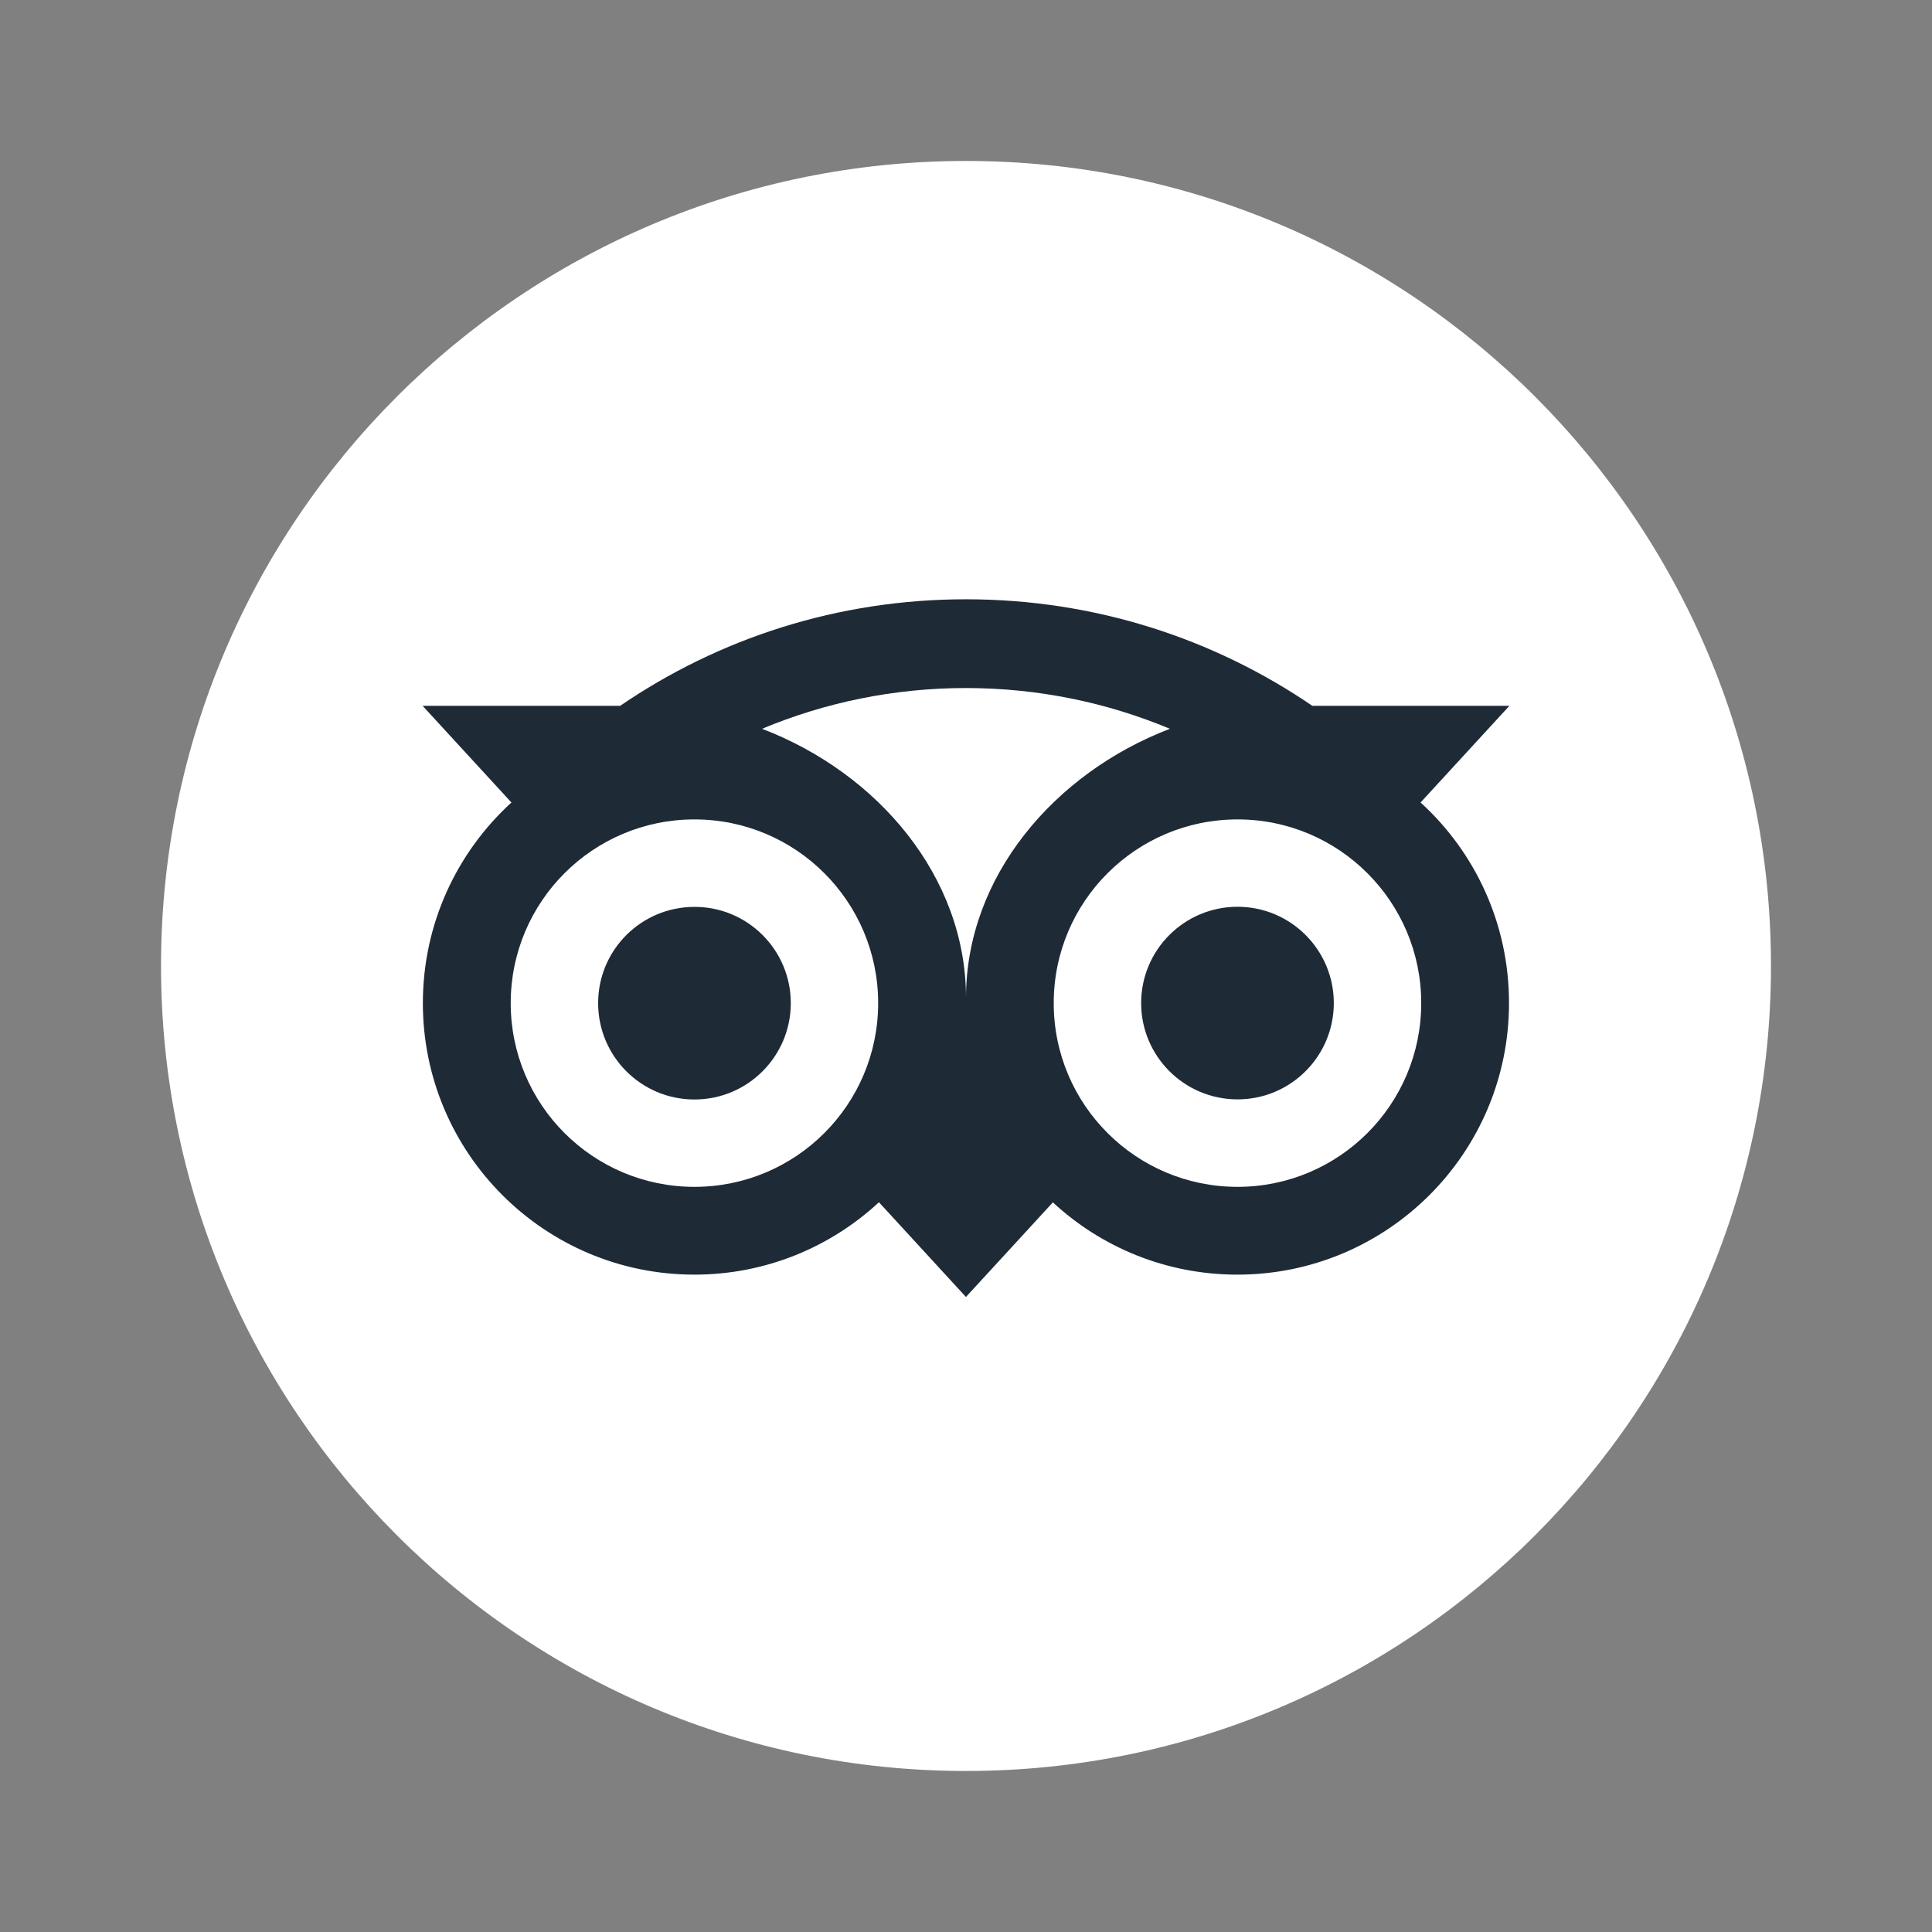
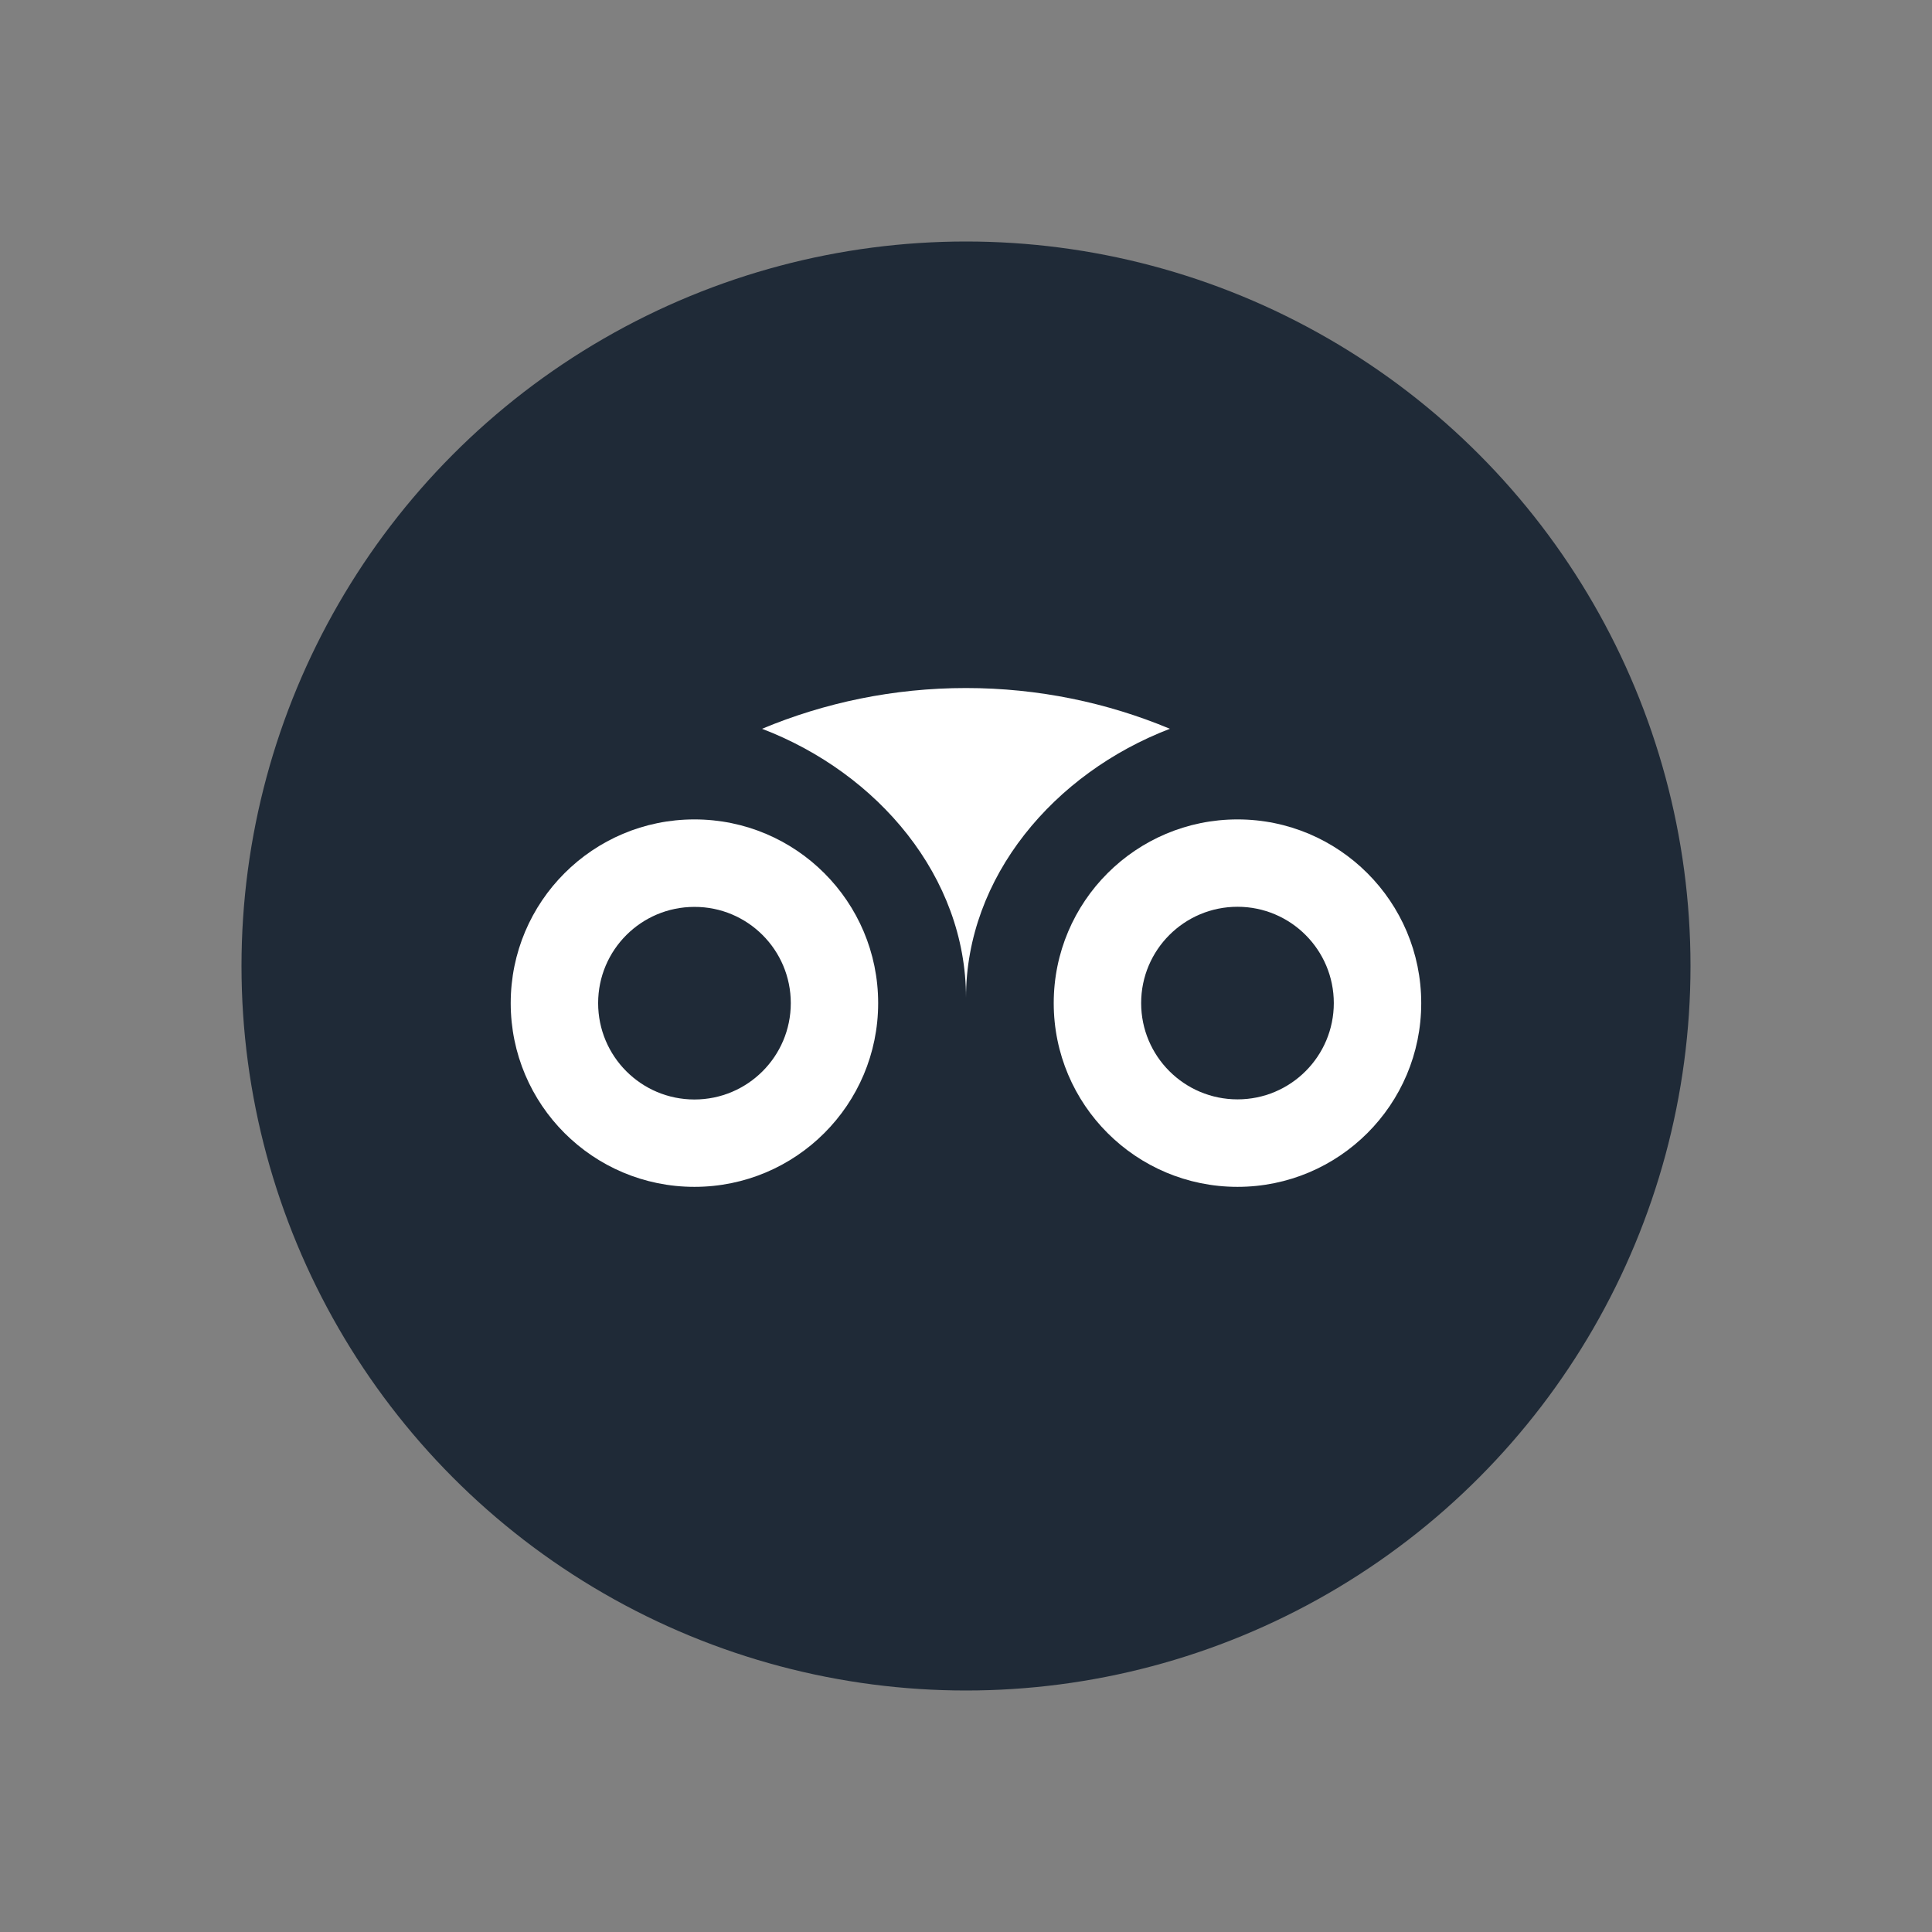
<svg xmlns="http://www.w3.org/2000/svg" width="32" height="32" viewBox="0 0 32 32" fill="none">
  <rect x="0" y="0" width="32" height="32" fill="#808080" stroke="none" />
  <circle cx="16" cy="16" r="12" fill="#1F2A37" />
  <path fill-rule="evenodd" clip-rule="evenodd" d="M11.502 13.572C13.183 13.572 14.545 14.934 14.545 16.615C14.545 18.296 13.183 19.658 11.502 19.658C9.821 19.658 8.459 18.296 8.459 16.615C8.459 14.934 9.821 13.572 11.502 13.572ZM11.502 15.021C10.621 15.021 9.907 15.734 9.907 16.615C9.907 17.497 10.621 18.211 11.502 18.211C12.383 18.211 13.098 17.497 13.098 16.615C13.098 15.734 12.383 15.019 11.502 15.021Z" fill="white" />
  <path fill-rule="evenodd" clip-rule="evenodd" d="M20.497 13.572C22.178 13.572 23.54 14.935 23.54 16.615C23.54 18.296 22.178 19.658 20.497 19.658C18.816 19.658 17.453 18.296 17.453 16.615C17.453 14.934 18.816 13.572 20.497 13.572ZM20.497 15.019C19.616 15.019 18.901 15.733 18.901 16.614C18.901 17.495 19.616 18.209 20.497 18.209C21.378 18.209 22.092 17.495 22.092 16.614C22.092 15.734 21.378 15.019 20.497 15.019Z" fill="white" />
  <path d="M15.999 11.396C17.196 11.396 18.338 11.637 19.377 12.071C17.456 12.807 16 14.525 16 16.527C16 14.525 14.544 12.806 12.622 12.071C13.661 11.637 14.802 11.396 15.999 11.396Z" fill="white" />
-   <path fill-rule="evenodd" clip-rule="evenodd" d="M16 2.666C23.364 2.666 29.333 8.636 29.333 15.999C29.333 23.362 23.364 29.333 16 29.333C8.636 29.333 2.667 23.362 2.667 15.999C2.667 8.636 8.636 2.666 16 2.666ZM15.999 9.926C13.868 9.926 11.901 10.577 10.271 11.691H7L8.471 13.292C7.569 14.115 7.004 15.3 7.004 16.615C7.004 19.099 9.018 21.112 11.501 21.112C12.681 21.112 13.755 20.657 14.558 19.913L15.999 21.482L17.439 19.915C18.242 20.659 19.316 21.112 20.495 21.112C22.978 21.112 24.994 19.099 24.994 16.615C24.995 15.298 24.431 14.113 23.529 13.292L25 11.691H21.737C20.104 10.576 18.132 9.926 15.999 9.926Z" fill="white" />
</svg>